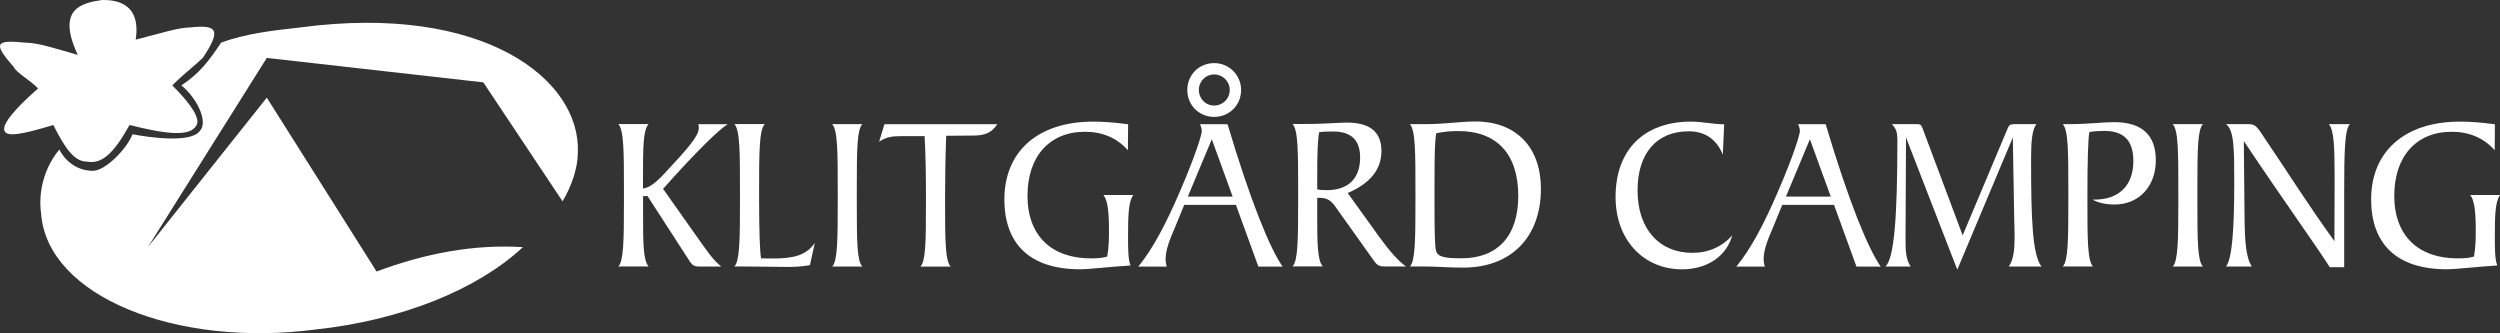
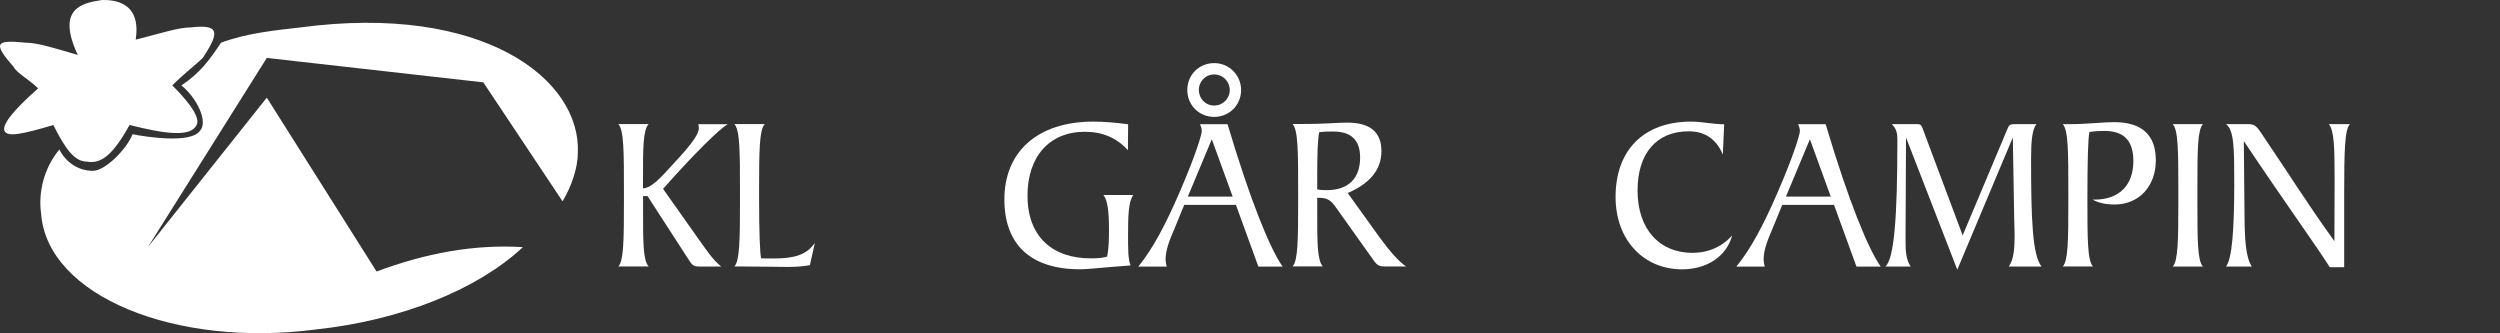
<svg xmlns="http://www.w3.org/2000/svg" width="3764" height="502" viewBox="0 0 3764 502" fill="none">
  <rect x="0" y="0" width="3764" height="502" fill="#333333" stroke="none" />
  <path fill-rule="evenodd" clip-rule="evenodd" d="M204.288 59.7C240.988 50.5 268.588 41.3 286.888 41.3C328.188 36.7 332.788 45.9 305.288 87.2C296.088 96.4 277.788 110.2 259.388 128.5C291.488 160.6 300.688 179 296.088 188.2C286.888 206.6 250.188 202 195.088 188.2C172.088 229.5 153.788 247.9 130.788 243.3C112.388 243.3 98.688 224.9 80.288 188.2C34.388 202 11.388 206.6 6.888 197.4C2.288 188.2 20.688 165.3 57.388 133.1C43.588 119.3 25.288 110.1 20.688 100.9C-11.412 64.3 -6.812 59.7 39.088 64.3C57.488 64.3 84.988 73.5 117.088 82.7C84.988 13.8 121.688 4.6 153.788 0C167.588 0 213.488 0 204.288 59.7Z" fill="white" />
  <path fill-rule="evenodd" clip-rule="evenodd" d="M846.988 303.1C860.788 280.1 869.988 252.6 869.988 229.6C874.588 119.4 727.688 4.6 452.188 41.3C410.888 45.9 369.588 50.5 332.788 64.3C314.388 91.9 300.688 110.2 273.088 128.6C296.088 147 314.388 183.7 300.588 197.5C286.788 215.9 222.588 206.7 199.588 202.1C190.388 225.1 158.288 257.2 139.888 257.2C116.888 257.2 98.588 243.4 89.388 225.1C66.388 252.7 57.288 289.4 61.888 321.6C71.088 445.6 263.888 523.7 475.088 496.1C603.588 482.3 718.388 436.4 787.288 372.1C713.888 367.5 640.388 381.3 566.988 408.8L401.688 147L222.688 372L401.688 87.2L727.688 124L846.988 303.1Z" fill="white" />
  <path d="M1002.9 258.5C1035 224.1 1052.1 204.7 1052.1 193V191.3C1052.1 190 1052.1 188.6 1051.1 187H1095.6C1082.6 195 1049.5 226.8 998.3 284.3L1052.1 360.5C1063.8 376.6 1072.8 390.9 1085.9 401.3H1052.8C1046.4 401.3 1043.1 400 1039.4 394.9L974.9 295.2H968.2V318.3C968.2 365.1 968.2 391.9 976.6 401.2H931C939 392.8 939.4 361.1 939.4 303.2V289.5C939.4 229 939.4 195.9 931 186.8H976.5C968.1 196.2 968.1 222.6 968.1 269.4V283.8C977.8 282.9 988.5 274.3 1002.9 258.5Z" fill="white" />
  <path d="M1151.3 187C1143.3 195.4 1142.9 227.1 1142.9 284.6V298.3C1142.9 350.8 1144.2 380.9 1145.9 388.9C1152.3 389.2 1157.9 389.2 1163.6 389.2C1194.7 389.2 1213.8 384.5 1226.8 365.8L1219.4 399.2C1210.4 400.9 1199.3 401.9 1186 401.9C1168.3 401.9 1145.5 401.2 1117.4 401.2H1105.7C1113.7 392.8 1114.1 361.1 1114.1 303.2V289.5C1114.1 229 1114.1 195.9 1105.7 186.8H1151.3V187Z" fill="white" />
-   <path d="M1261.3 303.3V289.6C1261.3 229.1 1261.3 196 1252.9 186.9H1298.4C1290.4 194.9 1290 225 1290 280.9V307C1290 362.8 1290.3 393.3 1298.4 401.3H1253C1261 393 1261.3 361.2 1261.3 303.3Z" fill="white" />
-   <path d="M1394.1 307V294C1394.1 265.9 1393.8 237.1 1392.1 205H1356.7C1345 205 1334.6 205.7 1323.6 213.4L1331.6 187H1501.5C1493.1 200 1482.4 204.1 1465.4 204.1L1424.6 204.4C1423.3 239.5 1422.9 270.6 1422.9 298.7C1422.9 359.9 1422.9 392.3 1431.3 401.4H1385.8C1393.8 393 1394.1 362.9 1394.1 307Z" fill="white" />
  <path d="M1706.1 293.7C1699.1 304.1 1698.4 323.8 1698.4 354.9C1698.4 375 1698.4 390 1702.1 399.7C1666 402 1640.9 405.4 1625.9 405.4C1551.3 405.4 1512.2 367.9 1512.2 300.1C1512.2 228.9 1561.7 183.1 1646 183.1C1661 183.1 1678.4 184.4 1698.5 187.1L1698.2 226.2C1681.8 207.8 1660.1 198.4 1633.3 198.4C1580.5 198.4 1547 235.2 1547 294.7C1547 355.2 1583.5 389 1642.3 389C1651.3 389 1659 388.7 1667 386.3C1669.3 373.9 1669.7 361.2 1669.7 346.8C1669.7 318.7 1667.7 301.3 1661.3 293.6H1706.1V293.7Z" fill="white" />
  <path d="M1776.6 288C1800.3 233.2 1809.4 202.4 1809.4 197.4C1809.4 194.1 1808.4 190.7 1806.7 187H1848.2C1883 303.7 1912.1 374.3 1931.1 401.4H1894.6L1860.8 308.4H1783L1768.6 343.5C1760.9 361.2 1754.9 376.3 1754.9 391C1754.9 394 1755.6 397.7 1756.6 401.4H1713.8C1735.5 374.9 1755.2 337.8 1776.6 288ZM1868.6 135.5C1868.6 158.2 1850.9 176 1828.1 176C1805.3 176 1787.6 158.3 1787.6 135.5C1787.6 112.7 1805.3 95 1828.1 95C1850.5 95 1868.6 113.1 1868.6 135.5ZM1855.9 296L1824.5 209.7L1788.4 296H1855.9ZM1805 135.5C1805 148.5 1815 158.9 1828.1 158.9C1841.2 158.9 1851.5 148.5 1851.5 135.5C1851.5 122.5 1841.1 112.1 1828.1 112.1C1815.1 112.1 1805 122.4 1805 135.5Z" fill="white" />
  <path d="M2028.4 184.6C2062.8 184.6 2079.9 199 2079.9 227.4C2079.9 255.2 2062.8 276.2 2029.1 290.6L2076.9 357.1C2093 379.2 2106.3 393.9 2117 401.2H2085.2C2076.8 401.2 2073.5 399.5 2068.5 392.5L2011.3 312.2C2004.6 302.8 1999.6 297.8 1985.9 297.8H1983.2V318.2C1983.2 365.4 1983.2 391.8 1991.6 401.1H1946.1C1954.1 392.7 1954.5 361.6 1954.5 303.1V289.4C1954.5 228.9 1954.5 195.8 1946.1 186.7H1955.8C1990.6 187 2014 184.6 2028.4 184.6ZM1997.3 286.3C2030.7 286.3 2047.8 268.2 2047.8 237.1C2047.8 211 2034.4 198 2007.3 198C2000.9 198 1994.3 198 1986.2 199C1983.9 209.7 1983.2 232.1 1983.2 265.9V285C1986.6 286 1991.3 286.3 1997.3 286.3Z" fill="white" />
-   <path d="M2131.1 303.3V289.6C2131.1 229.1 2131.1 196 2122.7 186.9H2147.1C2175.2 186.9 2198.9 182.9 2221.3 182.9C2283.8 182.9 2320 222.7 2320 284.2C2320 356.8 2275.5 402.9 2203 402.9C2180.3 402.9 2161.5 401.2 2145.5 401.2H2122.8C2130.7 393 2131.1 361.2 2131.1 303.3ZM2159.8 269.6V318.4C2159.8 349.2 2160.5 367.9 2161.5 374.9C2163.2 386.3 2171.9 388.9 2200.3 388.9C2255.5 388.9 2285.9 354.8 2285.9 294.9C2285.9 232.4 2254.1 197.3 2195.6 197.3C2183.9 197.3 2172.9 198.3 2162.5 200.6C2160.2 211.7 2159.8 234.8 2159.8 269.6Z" fill="white" />
  <path d="M2593.9 232.8C2584.2 209.4 2567.1 197.7 2542.4 197.7C2494.2 197.7 2465.5 230.8 2465.5 286.7C2465.5 345.6 2498.9 380.7 2548.1 380.7C2572.2 380.7 2593.2 371.3 2608 354.3C2600 384.7 2571.5 405.5 2532.4 405.5C2474.9 405.5 2432.4 361.7 2432.4 296.5C2432.4 226.6 2474.2 183.1 2546.1 183.1C2563.2 183.1 2578.9 187.1 2595.9 187.1L2593.9 232.8Z" fill="white" />
  <path d="M2677.1 288C2700.8 233.2 2709.9 202.4 2709.9 197.4C2709.9 194.1 2708.9 190.7 2707.2 187H2748.7C2783.5 303.7 2812.6 374.3 2831.6 401.4H2795.1L2761.3 308.4H2683.4L2669 343.5C2661.3 361.2 2655.3 376.3 2655.3 391C2655.3 394 2656 397.7 2657 401.4H2614.2C2636 374.9 2655.7 337.8 2677.1 288ZM2756.4 296L2725 209.7L2688.9 296H2756.4Z" fill="white" />
  <path d="M2869.7 207L2869 353.1V363.5C2869 378.2 2869.7 390.6 2876.7 401.3H2838.6C2852 389.6 2856.7 326.4 2856.7 210.3C2856.7 199.9 2855 193.6 2848.3 186.9H2885.8C2890.8 186.9 2892.2 187.2 2894.5 192.9L2955 354.4L3022.2 194.6C3024.5 188.2 3026.5 186.9 3033.2 186.9H3066C3059.6 195.3 3058 212.3 3058 239.1C3058 331.1 3060 383.6 3073.7 401.3H3024.5C3032.2 389.6 3033.2 374.5 3033.2 352.8L3032.5 324L3030.5 207L2946.9 406L2869.7 207Z" fill="white" />
  <path d="M3114.1 303.3V289.6C3114.1 229.1 3114.1 196 3105.7 186.9H3116.4C3143.5 186.9 3165.6 183.9 3182.9 183.9C3224.7 183.9 3245.8 203 3245.8 241.4C3245.8 280.9 3220 307.9 3183.9 307.9C3170.9 307.9 3159.5 305.6 3150.5 300.5H3153.8C3190.3 300.5 3212 279.1 3212 242.6C3212 211.5 3197.6 197.1 3168.2 197.1C3161.5 197.1 3153.8 197.4 3145.8 198.8C3143.8 208.2 3142.8 241.3 3142.8 298.5C3142.8 359.7 3142.8 392.1 3151.2 401.2H3105.7C3113.8 393 3114.1 361.2 3114.1 303.3Z" fill="white" />
  <path d="M3279.7 303.3V289.6C3279.7 229.1 3279.7 196 3271.3 186.9H3316.8C3308.8 194.9 3308.4 225 3308.4 280.9V307C3308.4 362.8 3308.7 393.3 3316.8 401.3H3271.3C3279.3 393 3279.7 361.2 3279.7 303.3Z" fill="white" />
  <path d="M3379.3 320.4C3379.6 360.9 3381 386.9 3390.3 401.3H3351.5C3360.5 389.6 3363.9 347.8 3363.9 274.2C3363.9 223.4 3363.6 195.9 3351.5 186.9H3386.3C3397 186.9 3399.7 193.3 3412 211.6C3442.4 256.1 3474.2 307.2 3514.7 363.1L3515 269.5C3515 222.7 3514.3 196.3 3506.3 186.9H3538.1C3530.1 194.6 3529.4 228.4 3529.4 291.6V402.3H3507.7C3486.6 368.9 3441.5 307 3378.3 212.4L3379.3 320.4Z" fill="white" />
-   <path d="M3763.9 293.7C3756.9 304.1 3756.2 323.8 3756.2 354.9C3756.2 375 3756.2 390 3759.9 399.7C3723.8 402 3698.7 405.4 3683.7 405.4C3609.1 405.4 3570 367.9 3570 300.1C3570 228.9 3619.5 183.1 3703.8 183.1C3718.8 183.1 3736.2 184.4 3756.3 187.1L3756 226.2C3739.6 207.8 3717.9 198.4 3691.1 198.4C3638.3 198.4 3604.8 235.2 3604.8 294.7C3604.8 355.2 3641.3 389 3700.1 389C3709.1 389 3716.8 388.7 3724.8 386.3C3727.1 373.9 3727.5 361.2 3727.5 346.8C3727.5 318.7 3725.5 301.3 3719.1 293.6H3763.9V293.7Z" fill="white" />
</svg>